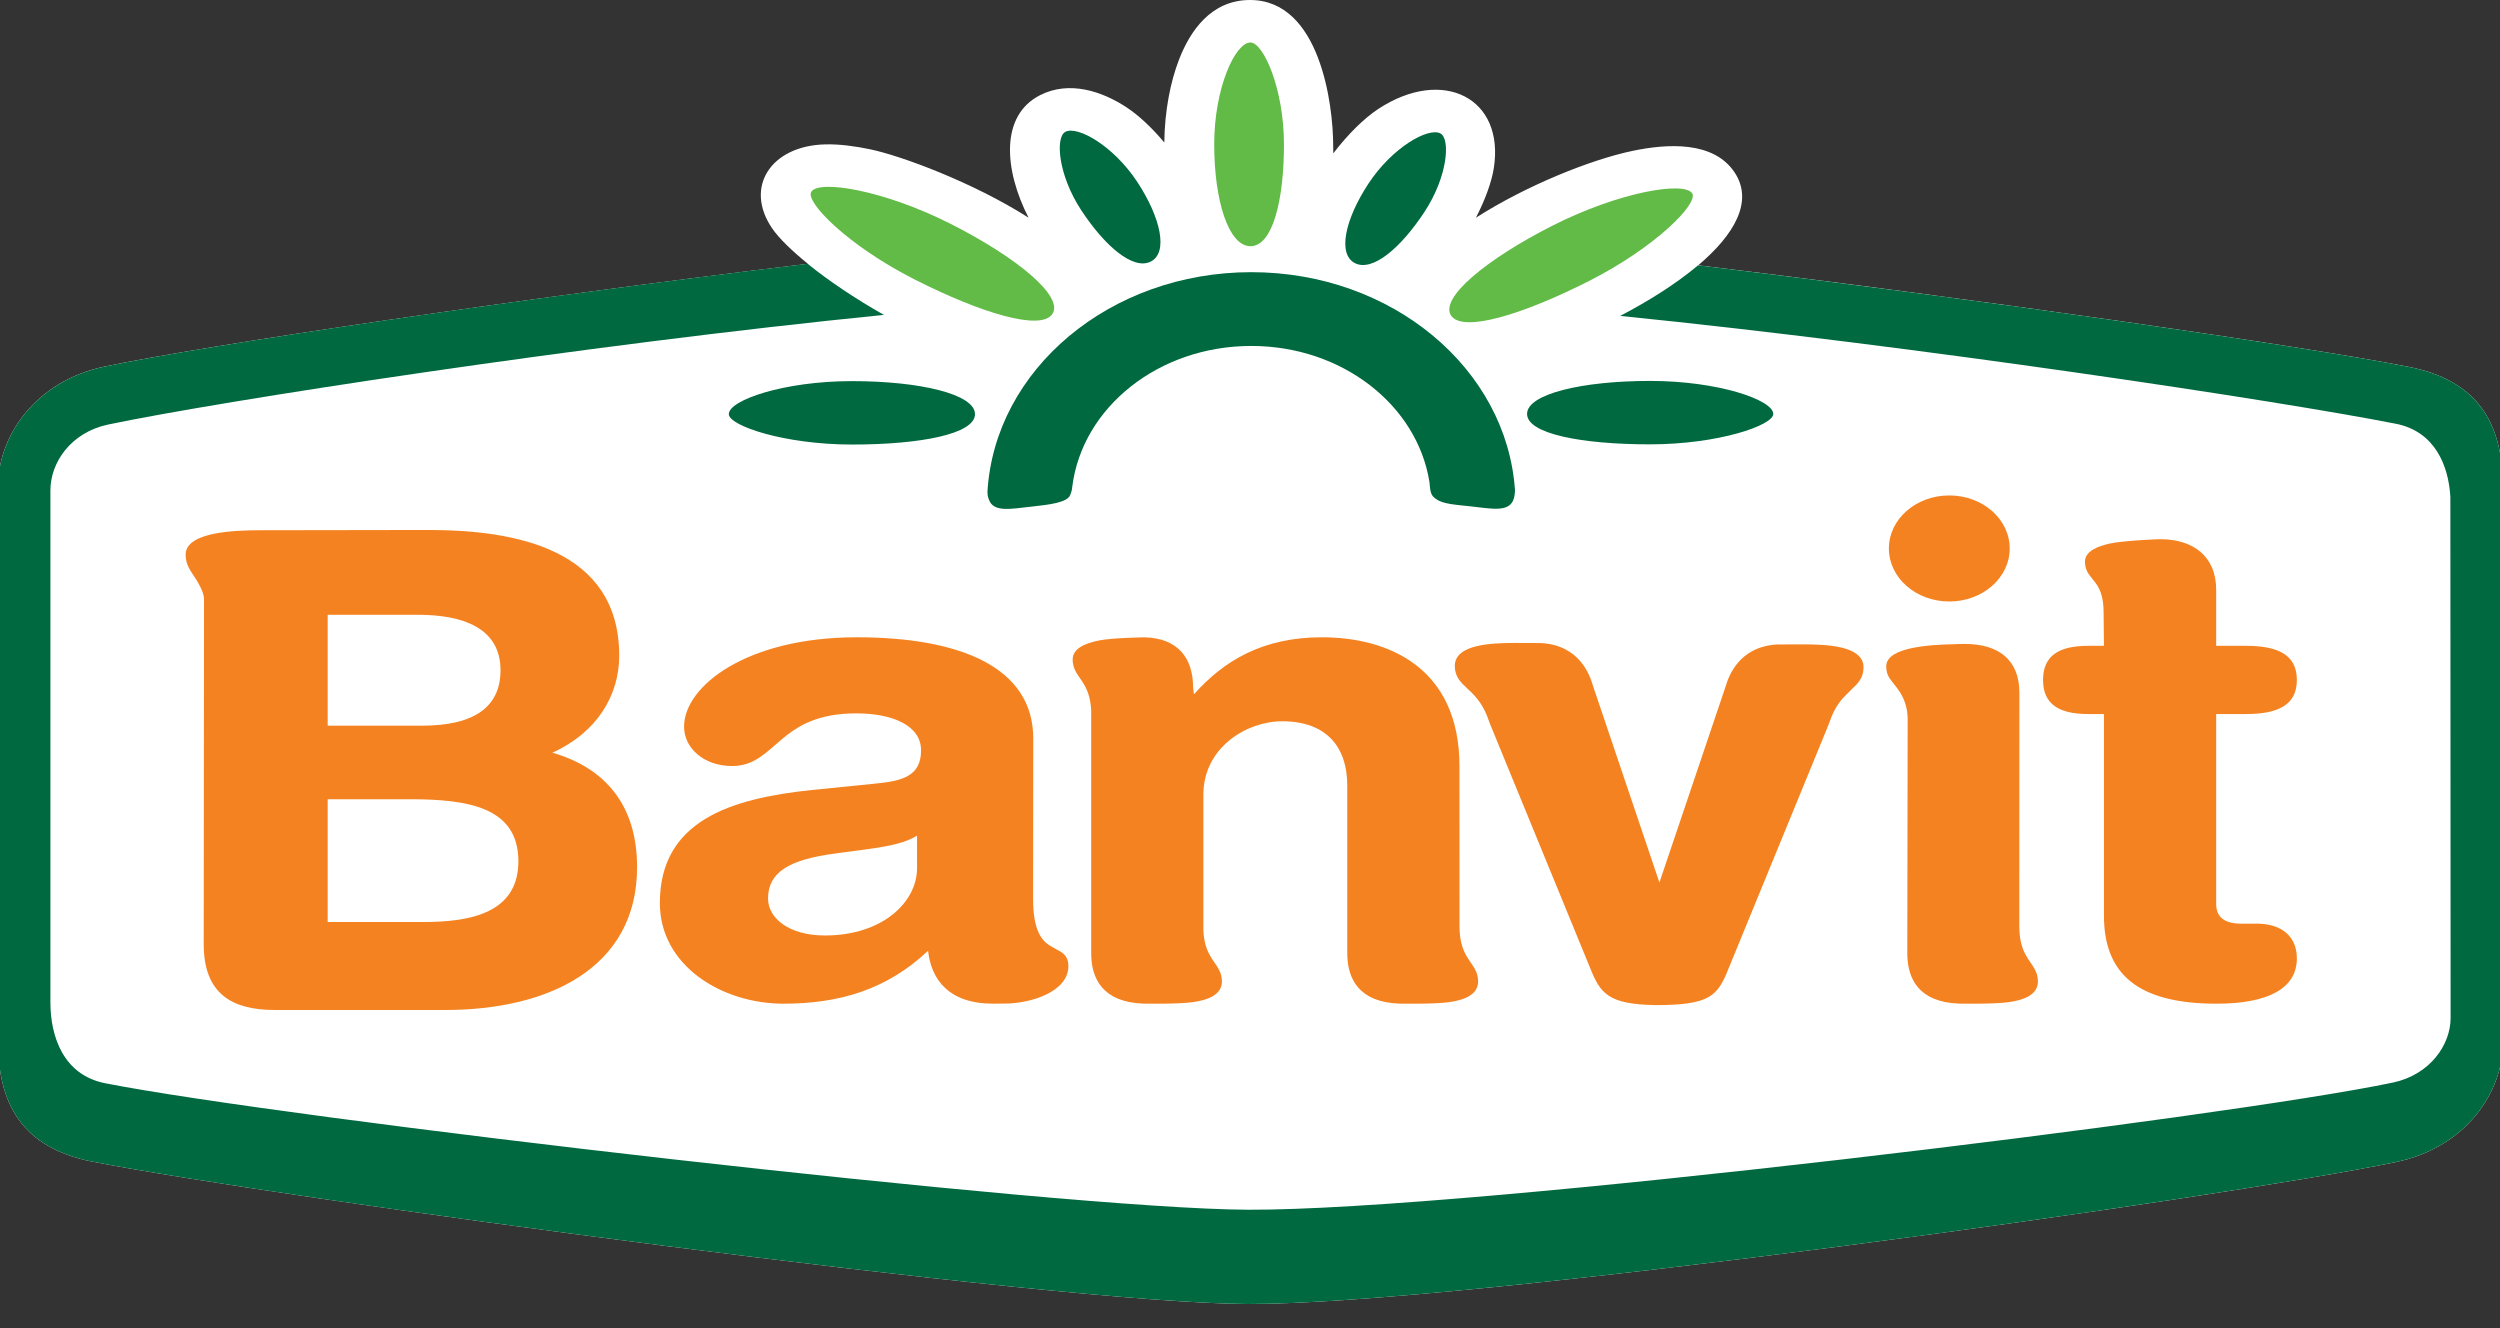
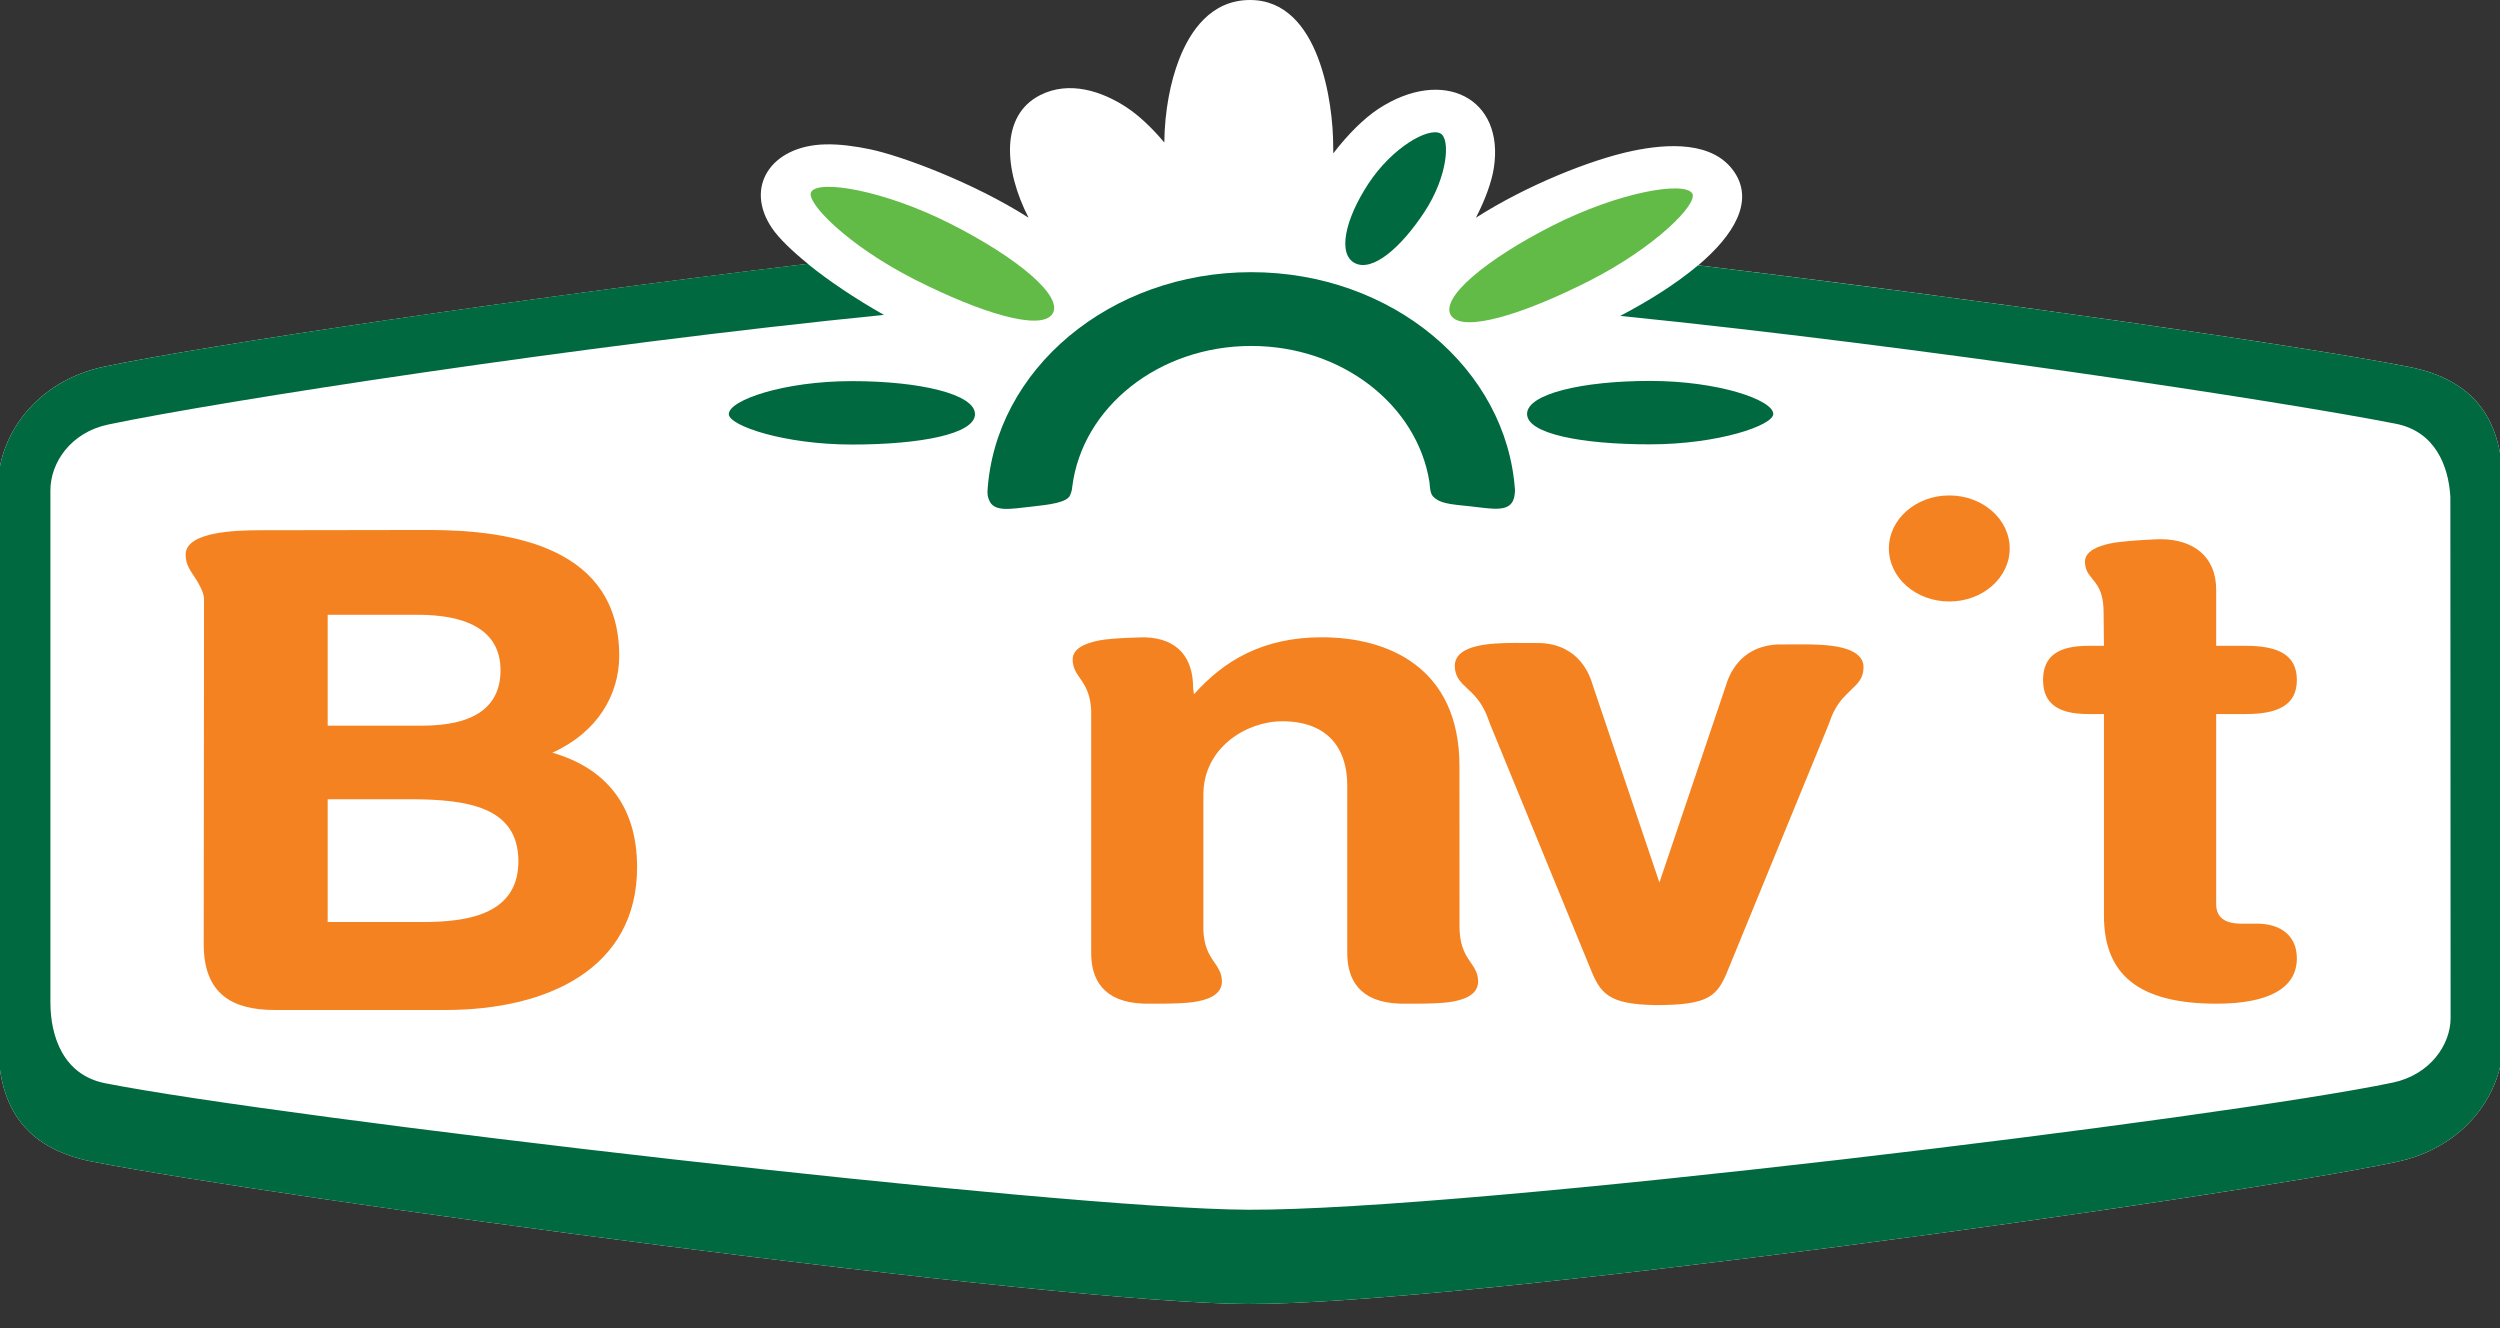
<svg xmlns="http://www.w3.org/2000/svg" version="1.1" id="Layer_1" x="0px" y="0px" width="800px" height="425.074px" viewBox="0 0 800 425.074" enable-background="new 0 0 800 425.074" xml:space="preserve">
  <rect x="0" y="0" width="800" height="425.074" fill="#333333" stroke="none" />
  <g>
    <path fill="#FFFFFF" d="M543.419,84.904c11.603-9.814,17.758-20.448,11.695-29.664c-6.74-10.25-21.677-9.275-32.769-6.945   c-13.467,2.832-33.975,11.104-50.054,21.375c3.038-5.872,5.037-11.504,5.719-15.806c3.581-22.583-16.331-32.527-36.911-19.031   c-4.561,2.992-9.775,8.12-14.446,14.246c0.015-0.89-0.035-1.675-0.035-2.47C426.618,33.505,422.426,0,400.012,0   c-12.581,0-19.242,10.096-22.696,19.002c-2.811,7.241-4.625,16.563-4.737,26.604c-4.038-4.835-8.313-8.785-12.128-11.287   c-7.786-5.105-18.231-8.626-27.606-3.875c-12.773,6.472-11.639,23.693-3.717,39.205c-17.853-11.344-40.715-19.778-50.653-21.869   c-4.81-1.009-9.795-1.681-14.338-1.58c-17.419,0.385-26.134,13.666-17,26.947c2.088,3.038,6.146,7.021,11.392,11.274   c-90.652,10.923-192.438,26.02-224.96,32.855c-22.076,4.619-33.584,21.813-34.16,36.942l-0.005,179.369   c0,19.407,7.549,33.684,30.071,38.12c56.976,11.232,307.74,45.409,369.882,45.569c68.835,0.178,313.341-34.073,367.409-45.442   c22.652-4.738,34.181-22.722,34.181-38.125l-0.073-179.908c-0.445-18.522-8.168-32.091-30.016-36.395   C736.939,110.719,634.014,95.836,543.419,84.904L543.419,84.904z" />
    <path fill="#006940" d="M543.369,84.911c-6.907,5.82-15.717,11.377-24.91,16.181c94.858,9.571,211.489,27.266,248.195,34.506   c12.466,2.447,16.864,13.271,17.464,23.373l0.075,166.791c0,8.487-6.5,18.146-18.499,20.669   c-52.795,11.107-295.642,40.998-366.337,40.682c-60.291-0.247-309.385-29.372-365.68-40.473   c-13.491-2.648-17.548-15.11-17.548-25.847V156.917c0.011-8.886,6.51-18.544,18.512-21.071   c34.919-7.345,151.826-25.458,248.22-35.08c-9.261-5.222-17.866-11.048-24.42-16.359c-90.682,10.925-192.333,26.031-224.871,32.872   c-22.076,4.619-33.584,21.813-34.16,36.942l-0.005,179.369c0,19.407,7.549,33.684,30.071,38.12   c56.976,11.232,307.74,45.409,369.882,45.569c68.835,0.178,313.341-34.073,367.409-45.442   c22.652-4.738,34.181-22.722,34.181-38.125l-0.073-179.908c-0.445-18.522-8.168-32.091-30.016-36.395   C736.939,110.719,633.965,95.843,543.369,84.911L543.369,84.911z" />
    <path fill="#F58220" d="M176.757,240.862c14.349-6.48,21.393-18.432,21.393-31.022c0-34.378-33.686-40.249-60.958-40.249   L83,169.676c-4.107,0-9.858,0.174-14.601,1.147c-4.504,0.938-8.997,2.76-8.997,6.689c0,1.658,0.414,2.973,1.029,4.178   c0.574,1.131,1.327,2.181,2.117,3.388c1.058,1.652,2.694,4.454,2.744,6.589l-0.101,110.5c0,15.971,9.206,21.03,22.723,21.03h54.617   c32.531,0,61.337-13.139,61.337-45.699C203.868,257.144,193.148,245.586,176.757,240.862L176.757,240.862z M104.861,196.732h28.908   c13.981,0,26.398,4.005,26.398,17.742c0,11.358-7.832,17.748-25.252,17.748h-30.054V196.732L104.861,196.732z M135.6,295.04   h-30.739v-39.285h26.178c18.491,0,34.845,2.411,34.845,19.853C165.884,292.235,150.375,295.04,135.6,295.04L135.6,295.04z" />
-     <path fill-rule="evenodd" clip-rule="evenodd" fill="#F58220" d="M330.59,287.621c0,10.133,2.758,13.286,5.282,14.934   c0.685,0.452,3.336,1.813,3.924,2.243c1.258,0.916,2.092,2.168,2.092,4.359c0,8.188-11.981,11.985-20.379,11.985l-3.649,0.04   c-14.396,0-19.863-7.829-20.875-16.934c-13.282,12.525-28.596,16.934-46.284,16.934c-19.714,0-39.546-12.173-39.546-32.19   c0-26.238,22.387-33.454,48.622-36.19l20.897-2.105c8.277-0.847,14.064-2.479,14.064-10.579c0-8.021-9.214-11.837-20.785-11.837   c-12.446,0-18.778,4.112-23.722,8.238c-1.255,1.052-2.426,2.1-3.579,3.094c-1.176,1.011-2.33,1.942-3.553,2.753   c-2.476,1.651-5.228,2.767-8.827,2.767c-9.012,0-15.371-5.719-15.371-12.596c0-12.985,20.041-28.605,55.279-28.605   c32.807,0,56.465,9.458,56.465,32.398L330.59,287.621L330.59,287.621z M293.457,267.406c-1.84,1.16-4.087,1.967-6.279,2.556   c-2.767,0.748-5.558,1.172-7.58,1.493l-12.454,1.691c-14.373,1.9-21.371,5.832-21.371,14.369c0,6.274,6.632,11.839,18.205,11.839   c18.508,0,29.478-10.745,29.478-21.529V267.406L293.457,267.406z" />
    <path fill="#F58220" d="M623.77,158.541c10.685,0,19.334,7.596,19.334,16.968c0,9.378-8.649,16.969-19.334,16.969   c-10.68,0-19.329-7.59-19.329-16.969C604.44,166.137,613.09,158.541,623.77,158.541L623.77,158.541z" />
-     <path fill="#F58220" d="M651.107,310.128c-0.571-1.057-1.324-2.047-2.079-3.219c-1.424-2.188-2.851-5.044-2.851-10.537l0.021-74.75   c0-10.656-6.861-15.566-17.53-15.566c-0.855,0-2.72,0.033-3.525,0.103c-4.021,0.069-9.277,0.342-13.54,1.278   c-4.036,0.87-8.016,2.506-8.016,5.834c0,1.576,0.43,2.733,1.055,3.75c0.295,0.477,2.091,2.726,2.091,2.726   c1.395,1.802,3.716,5.003,3.716,10.481c0,0.589-0.117,74.768-0.117,74.768c0,8.291,3.702,15.688,16.551,16.161   c0,0,11.163,0.225,16.005-0.474c4.703-0.664,9.246-2.313,9.246-6.621C652.134,312.493,651.712,311.259,651.107,310.128   L651.107,310.128z" />
    <path fill="#F58220" d="M365.708,321.155c-12.771-0.512-16.527-7.89-16.527-16.158v-77.622c-0.218-4.845-1.632-7.411-2.996-9.475   c-0.737-1.102-1.446-2.057-1.984-3.078c-0.569-1.097-0.954-2.292-0.954-3.798c0-3.572,4.2-5.23,8.402-6.07   c4.434-0.889,14.73-1.009,14.73-1.009c10.693,0.327,15.41,6.758,15.415,16.111l0.259,2.134c9.582-10.769,22.001-18.26,40.959-18.26   c20.891,0,44.016,9.439,44.016,41.25l0.014,51.193c0,5.483,1.431,8.35,2.858,10.537c0.759,1.172,1.511,2.162,2.08,3.219   c0.606,1.131,1.021,2.364,1.021,3.935c0,4.309-4.544,5.957-9.239,6.621c-4.849,0.698-16.001,0.474-16.001,0.474   c-12.863-0.468-16.636-7.87-16.636-16.161v-53.712c0-12.041-6.503-20.477-20.785-20.477c-11.676,0-25.253,8.617-25.253,23.429   v43.656c0.245,4.755,1.65,7.294,3.016,9.331c0.728,1.097,1.438,2.041,1.965,3.069c0.561,1.084,0.944,2.271,0.944,3.77   c0,4.309-4.542,5.957-9.243,6.621C376.923,321.382,365.708,321.155,365.708,321.155L365.708,321.155z" />
    <path fill="#F58220" d="M673.263,228.492h-5.061c-9.871,0-14.425-3.55-14.425-10.906c0-7.369,4.554-10.922,14.425-10.922h5.061   c0,0-0.11-10.091-0.11-10.682c0-5.478-1.422-7.951-2.813-9.751c0,0-1.801-2.247-2.095-2.731c-0.628-1.011-1.058-2.17-1.058-3.748   c0-3.326,3.982-4.96,8.02-5.828c4.263-0.933,15.161-1.385,16.01-1.385c10.674,0,17.958,5.525,17.958,16.183v17.942h9.509   c10.164,0,16.313,2.792,16.313,10.922c0,8.111-6.148,10.906-16.313,10.906h-9.509v60.715c0,4.063,2.303,6.359,8.103,6.359h4.931   c7.854,0,12.788,4.047,12.788,11.122c0,9.644-9.285,14.494-25.697,14.494c-25.174,0-36.035-9.483-36.035-28.19V228.492   L673.263,228.492z" />
    <path fill="#F58220" d="M589.394,207.248c-3.743-0.912-8.433-1.049-12.259-1.049c-7.685,0-8.366,0.03-8.366,0.03   c-12.395,0.665-15.643,10.32-16.562,13.411l-21.193,62.766l-21.354-63.221c-0.923-3.094-4.171-12.744-16.561-13.409   c0,0-0.683-0.032-8.363-0.032c-3.837,0-8.526,0.134-12.263,1.045c-3.656,0.894-6.939,2.665-6.939,6.289   c0,3.5,1.878,5.259,3.965,7.208c0.507,0.483,1.058,0.991,1.615,1.552c0.546,0.558,1.104,1.164,1.656,1.856   c1.091,1.377,2.173,3.101,3.093,5.42c0.194,0.48,1.11,3.077,1.405,3.67l31.564,76.941c3.28,8.194,5.726,11.644,20.91,11.908h-0.004   c17.354,0,19.845-2.842,23.299-11.459l31.554-76.935c0.295-0.595,1.218-3.193,1.409-3.671c0.923-2.317,1.998-4.039,3.096-5.416   c0.546-0.7,2.757-2.93,3.268-3.413c2.084-1.949,3.962-3.704,3.962-7.209C596.326,209.915,593.043,208.137,589.394,207.248   L589.394,207.248z" />
    <path fill="#006940" d="M484.804,157.007c-2.552-38.99-39.331-69.912-84.401-69.912c-45.227,0-82.187,31.189-84.427,70.402   c0,0,0,0,0.011,0c-0.011,0.227,0.039,1.407,0.442,2.308c1.433,4.26,6.968,3.03,13.779,2.303c5.783-0.629,11.132-1.309,12.2-3.567   c0.687-1.515,0.709-2.718,0.727-2.871c3.21-25.296,27.591-44.964,57.268-44.964c29.127,0,53.124,18.959,57.028,43.583   c0.063,0.975,0.217,2.639,0.508,3.446c0.45,1.215,0.795,1.215,1.444,1.868c0.011,0.021,0.05-0.025,0.05-0.025   c2.062,1.734,6.35,1.923,11.28,2.471c6.534,0.733,11.9,1.877,13.516-1.956l0,0c0-0.02,0-0.029,0.011-0.083   c0.074-0.149,0.124-0.352,0.199-0.516C484.715,158.592,484.775,157.398,484.804,157.007   C484.804,157.007,484.747,157.007,484.804,157.007L484.804,157.007z" />
-     <path fill="#62BB46" d="M388.547,46.191c0-18.002,6.701-32.596,11.614-32.596c4.061,0,10.705,14.649,10.705,32.651   c0,18.004-3.678,32.54-10.705,32.54C393.133,78.787,388.547,64.192,388.547,46.191L388.547,46.191z" />
    <path fill="#006940" d="M437.927,58.72c7.542-11.467,19.036-18.035,22.979-16.038c3.259,1.652,2.453,13.685-5.09,25.152   c-7.542,11.466-16.583,19.231-22.227,16.372C427.949,81.349,430.384,70.187,437.927,58.72L437.927,58.72z" />
    <path fill="#006940" d="M528.054,121.894c21.754,0,39.387,6.098,39.387,10.563c0,3.695-17.704,9.735-39.458,9.735   c-21.755,0-39.321-3.343-39.321-9.735C488.661,126.066,506.295,121.894,528.054,121.894L528.054,121.894z" />
    <path fill="#62BB46" d="M496.847,72.182c21.308-10.798,42.078-14.227,44.648-10.327c2.119,3.228-11.749,17.291-33.057,28.089   c-21.306,10.797-40.435,16.597-44.104,11.015C460.66,95.377,475.54,82.98,496.847,72.182L496.847,72.182z" />
-     <path fill="#006940" d="M363.921,58.208c-7.542-11.467-19.036-18.037-22.979-16.038c-3.26,1.653-2.454,13.684,5.09,25.152   c7.542,11.467,16.583,19.229,22.223,16.371C373.896,80.834,371.464,69.673,363.921,58.208L363.921,58.208z" />
    <path fill="#006940" d="M272.607,121.958c-21.754,0-39.39,6.096-39.39,10.563c0,3.695,17.703,9.735,39.457,9.735   c21.756,0,39.324-3.343,39.324-9.735S294.362,121.958,272.607,121.958L272.607,121.958z" />
    <path fill="#62BB46" d="M304.271,71.669c-21.307-10.798-42.082-14.228-44.648-10.326c-2.121,3.227,11.749,17.291,33.056,28.088   c21.306,10.798,40.432,16.597,44.104,11.016C340.453,94.864,325.578,82.467,304.271,71.669L304.271,71.669z" />
  </g>
</svg>